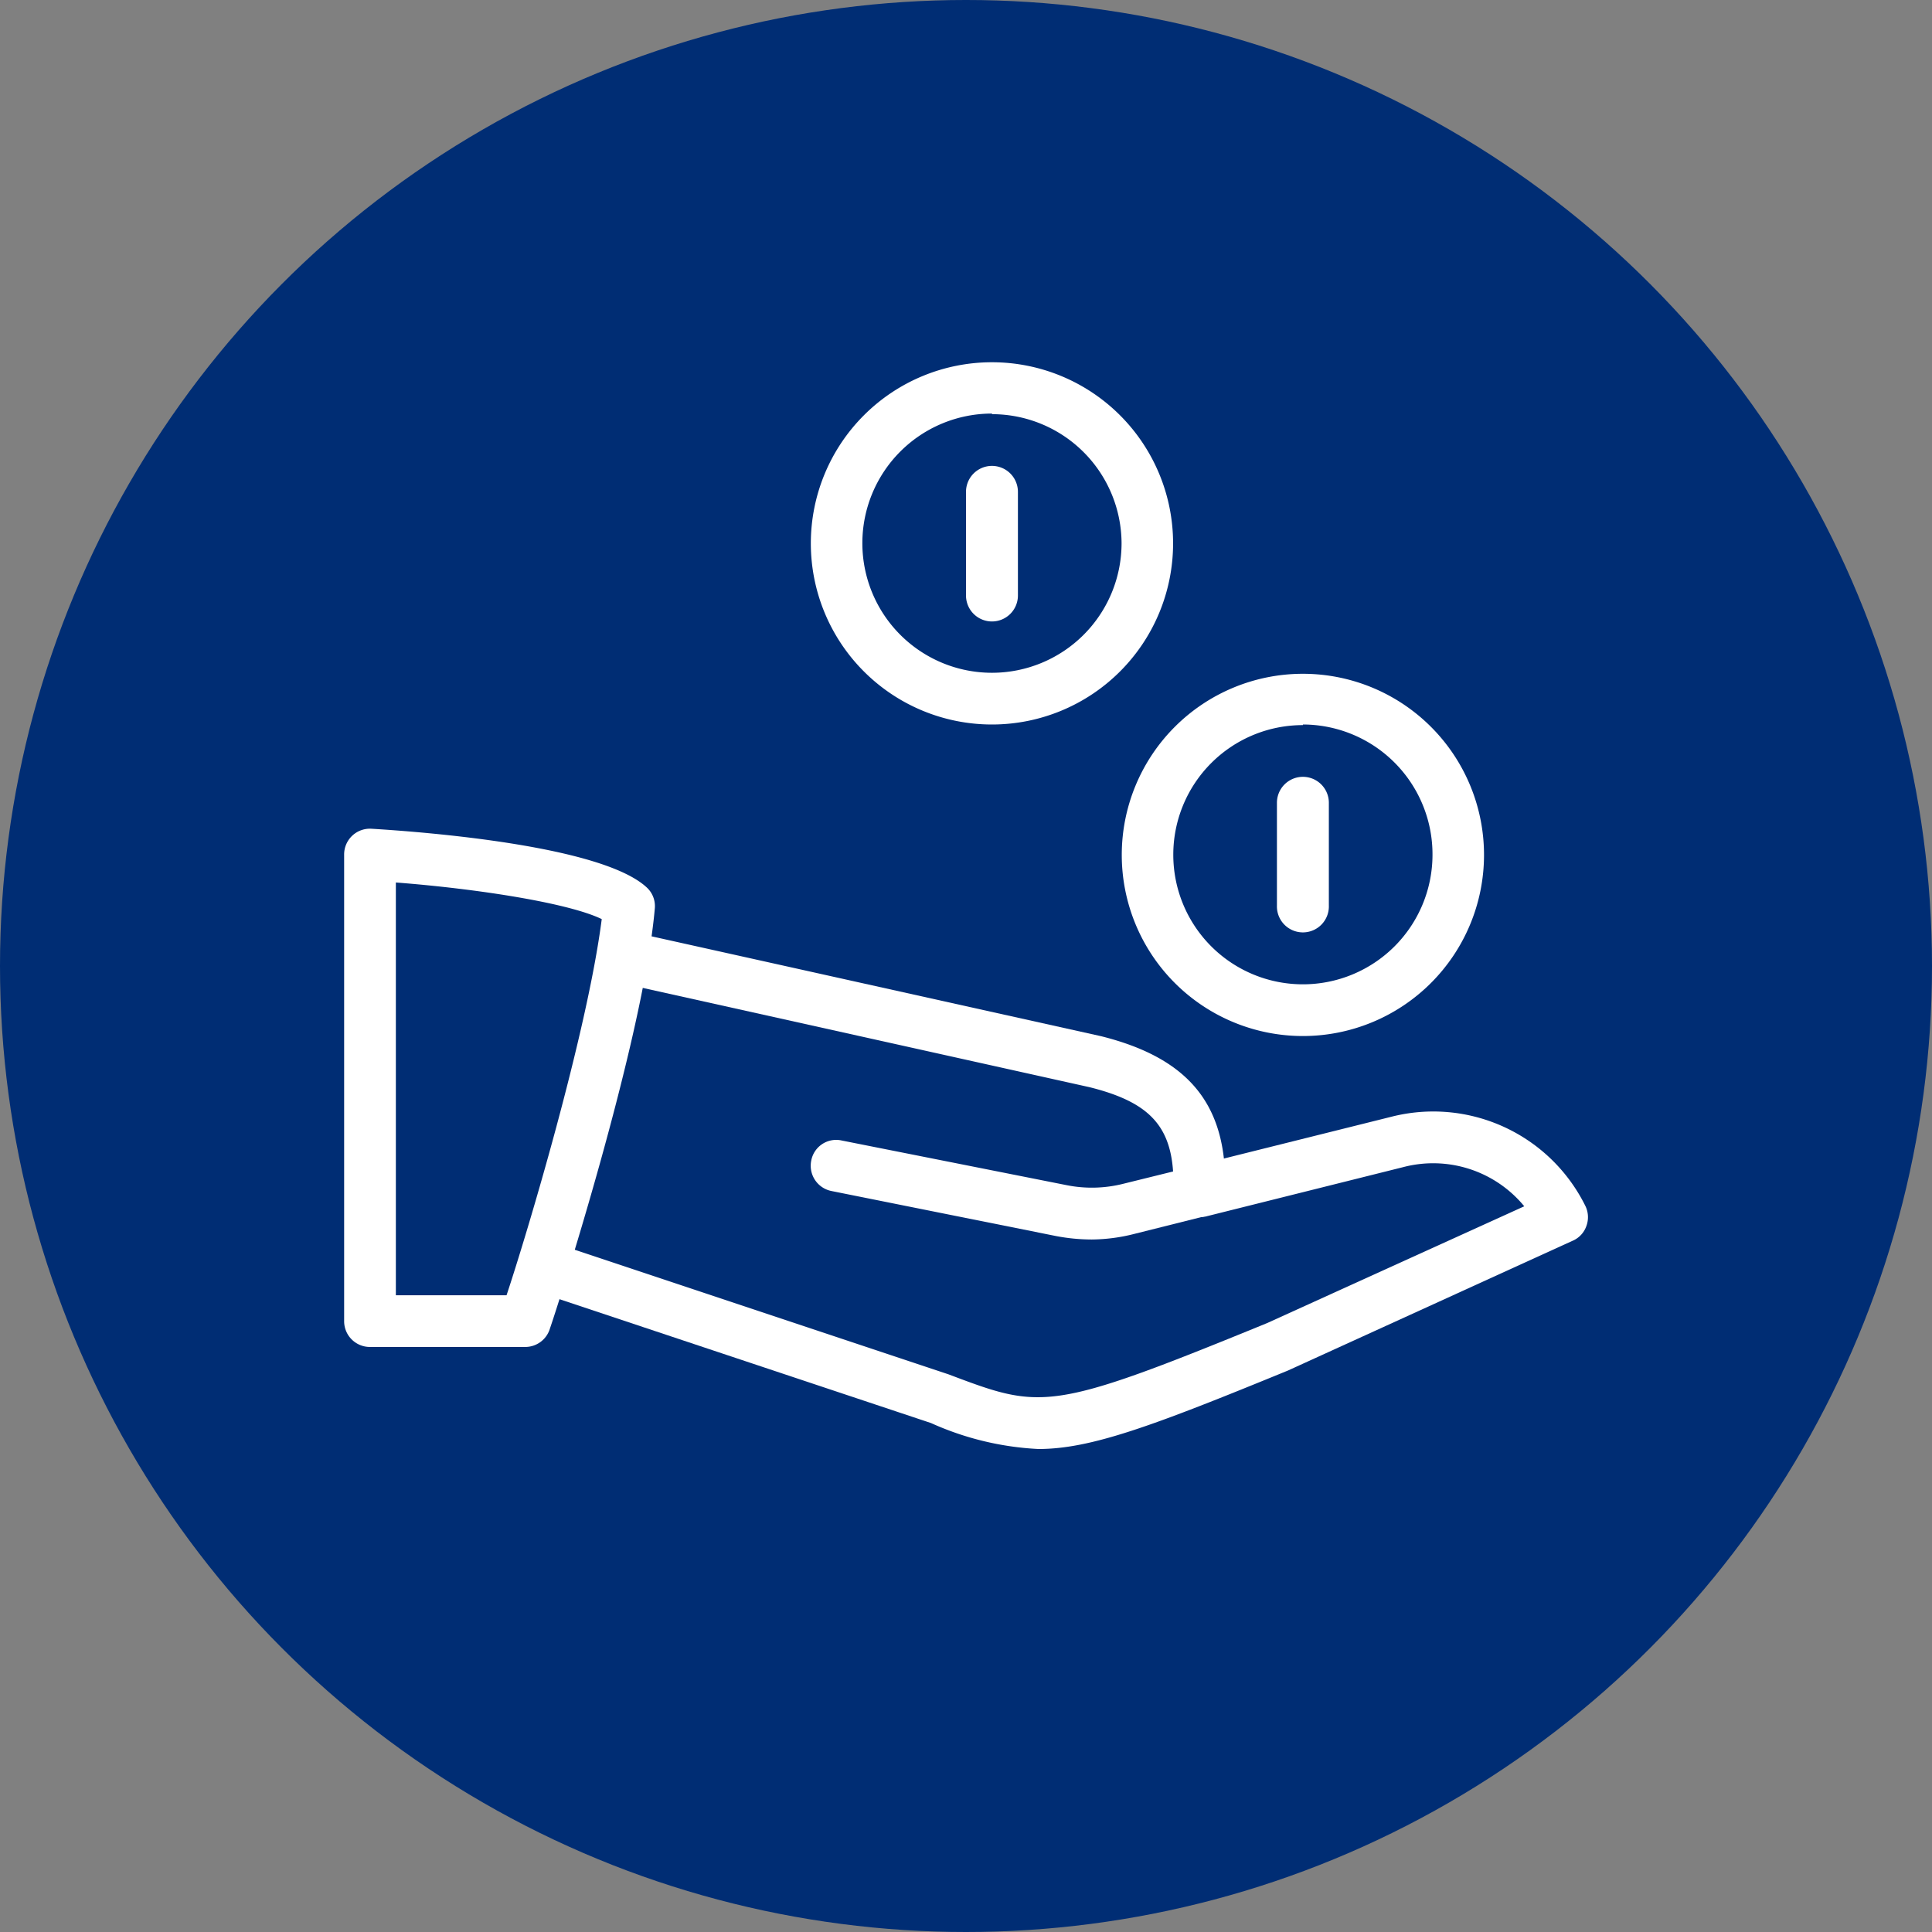
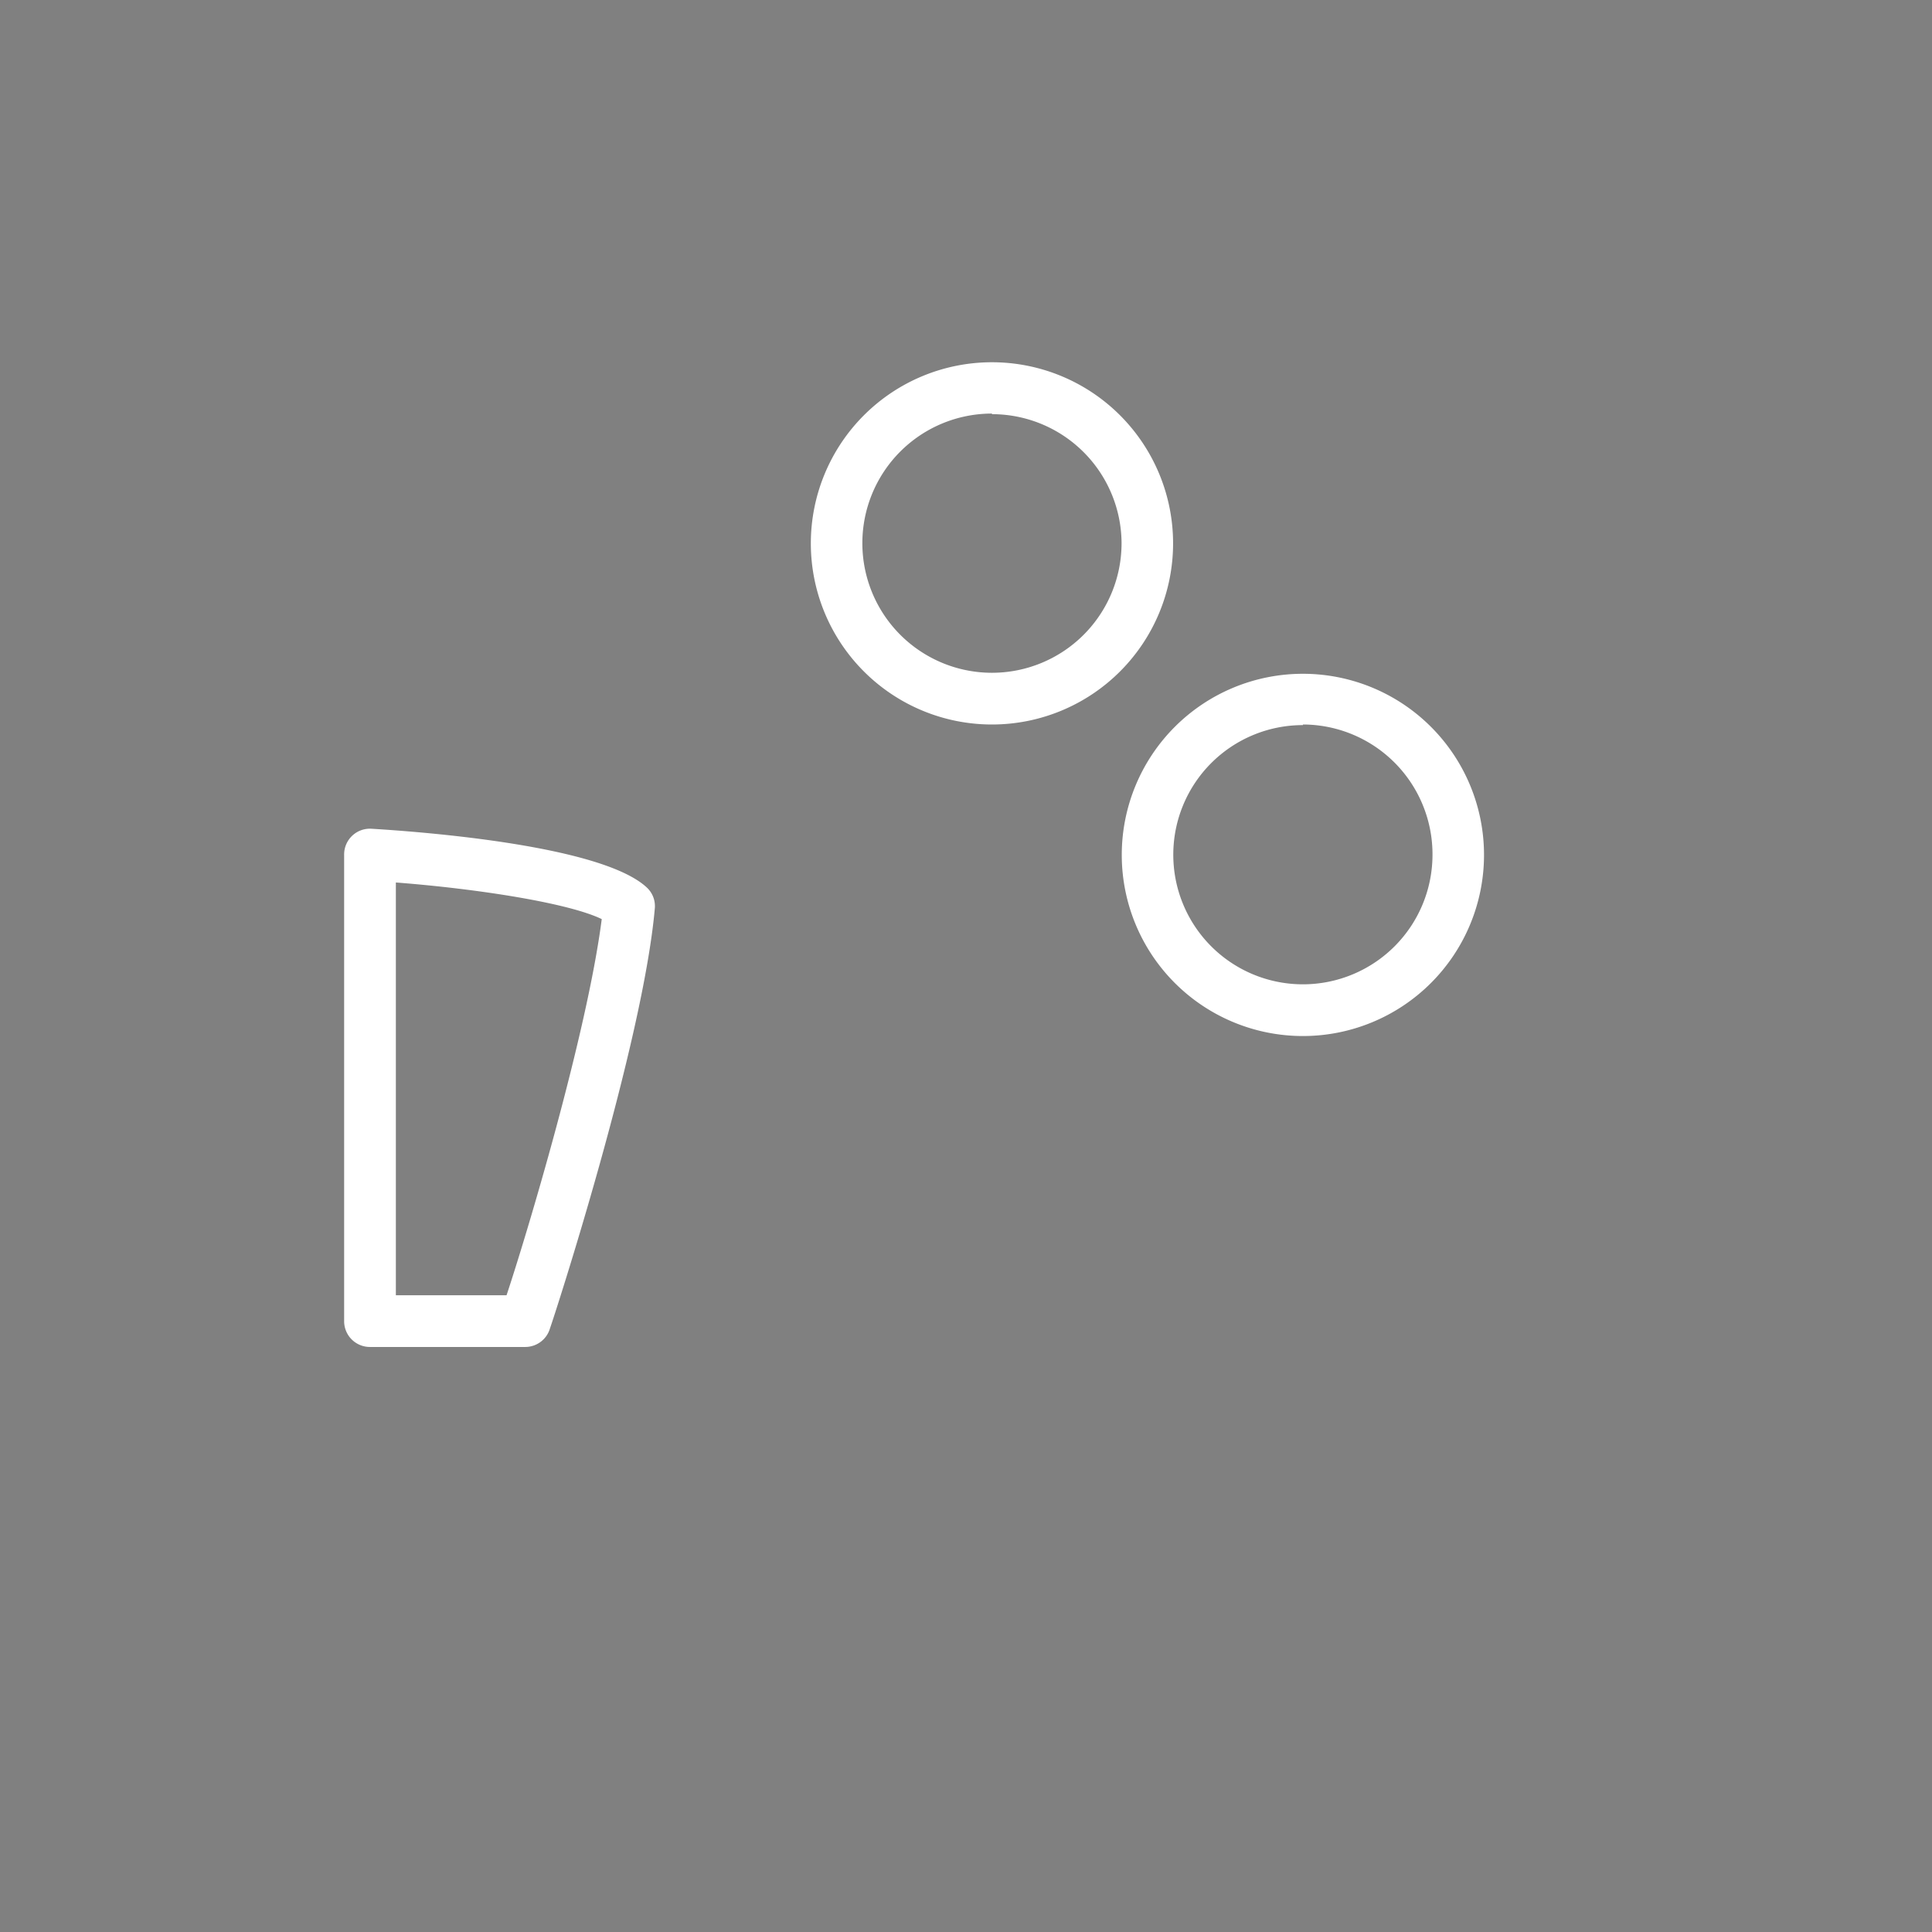
<svg xmlns="http://www.w3.org/2000/svg" viewBox="0 0 96 96">
  <rect x="0" y="0" width="96" height="96" fill="#808080" stroke="none" />
  <defs>
    <style>.cls-1{fill:#002d74;}.cls-2{fill:#fff;}</style>
  </defs>
  <title>Asset 16</title>
  <g id="Layer_2" data-name="Layer 2">
    <g id="NAV">
-       <circle class="cls-1" cx="48" cy="48" r="48" />
      <path class="cls-2" d="M26.11,66.93H18.38a1.28,1.28,0,0,1-1.28-1.29V42.47a1.28,1.28,0,0,1,1.36-1.29c2.65.16,11.48.84,13.69,2.93a1.26,1.26,0,0,1,.39,1c-.58,6.7-5,20.32-5.21,20.89A1.28,1.28,0,0,1,26.11,66.93Zm-6.44-2.57h5.5c1-3,4-13,4.73-18.69-1.62-.79-6.09-1.5-10.23-1.82Z" />
-       <path class="cls-2" d="M51.6,72a14.71,14.71,0,0,1-5.34-1.29L27,64.29a1.29,1.29,0,0,1,.81-2.44l19.32,6.44c4.64,1.75,5,1.89,15.84-2.55l12.77-5.8a5.86,5.86,0,0,0-6-1.95L59.9,60.45a1.29,1.29,0,0,1-.62-2.5l9.86-2.46a8.43,8.43,0,0,1,9.63,4.42,1.27,1.27,0,0,1,.06,1,1.24,1.24,0,0,1-.68.74L64,68.1C57.27,70.86,54.21,72,51.6,72Z" />
-       <path class="cls-2" d="M54.25,61.59a9.56,9.56,0,0,1-1.77-.17L41.31,59.18a1.28,1.28,0,0,1-1-1.51,1.26,1.26,0,0,1,1.51-1L53,58.89a6.39,6.39,0,0,0,2.82-.07l2.47-.61c-.16-2.35-1.3-3.48-4.16-4.19L31,48.88a1.3,1.3,0,0,1-1-1.54,1.31,1.31,0,0,1,1.54-1l23.18,5.15c4.27,1.07,6.16,3.31,6.16,7.29v.41a1.28,1.28,0,0,1-1,1.24l-3.47.87A8.8,8.8,0,0,1,54.25,61.59Z" />
      <path class="cls-2" d="M64.74,51.48a9,9,0,1,1,9-9A9,9,0,0,1,64.74,51.48Zm0-15.45a6.44,6.44,0,1,0,6.44,6.44A6.45,6.45,0,0,0,64.74,36Z" />
-       <path class="cls-2" d="M64.74,46.33A1.29,1.29,0,0,1,63.45,45V39.89a1.29,1.29,0,0,1,2.58,0V45A1.29,1.29,0,0,1,64.74,46.33Z" />
      <path class="cls-2" d="M49.29,36a9,9,0,1,1,9-9A9,9,0,0,1,49.29,36Zm0-15.45A6.44,6.44,0,1,0,55.73,27,6.44,6.44,0,0,0,49.29,20.58Z" />
-       <path class="cls-2" d="M49.29,30.88A1.29,1.29,0,0,1,48,29.59V24.44a1.29,1.29,0,1,1,2.58,0v5.15A1.29,1.29,0,0,1,49.29,30.88Z" />
    </g>
  </g>
</svg>